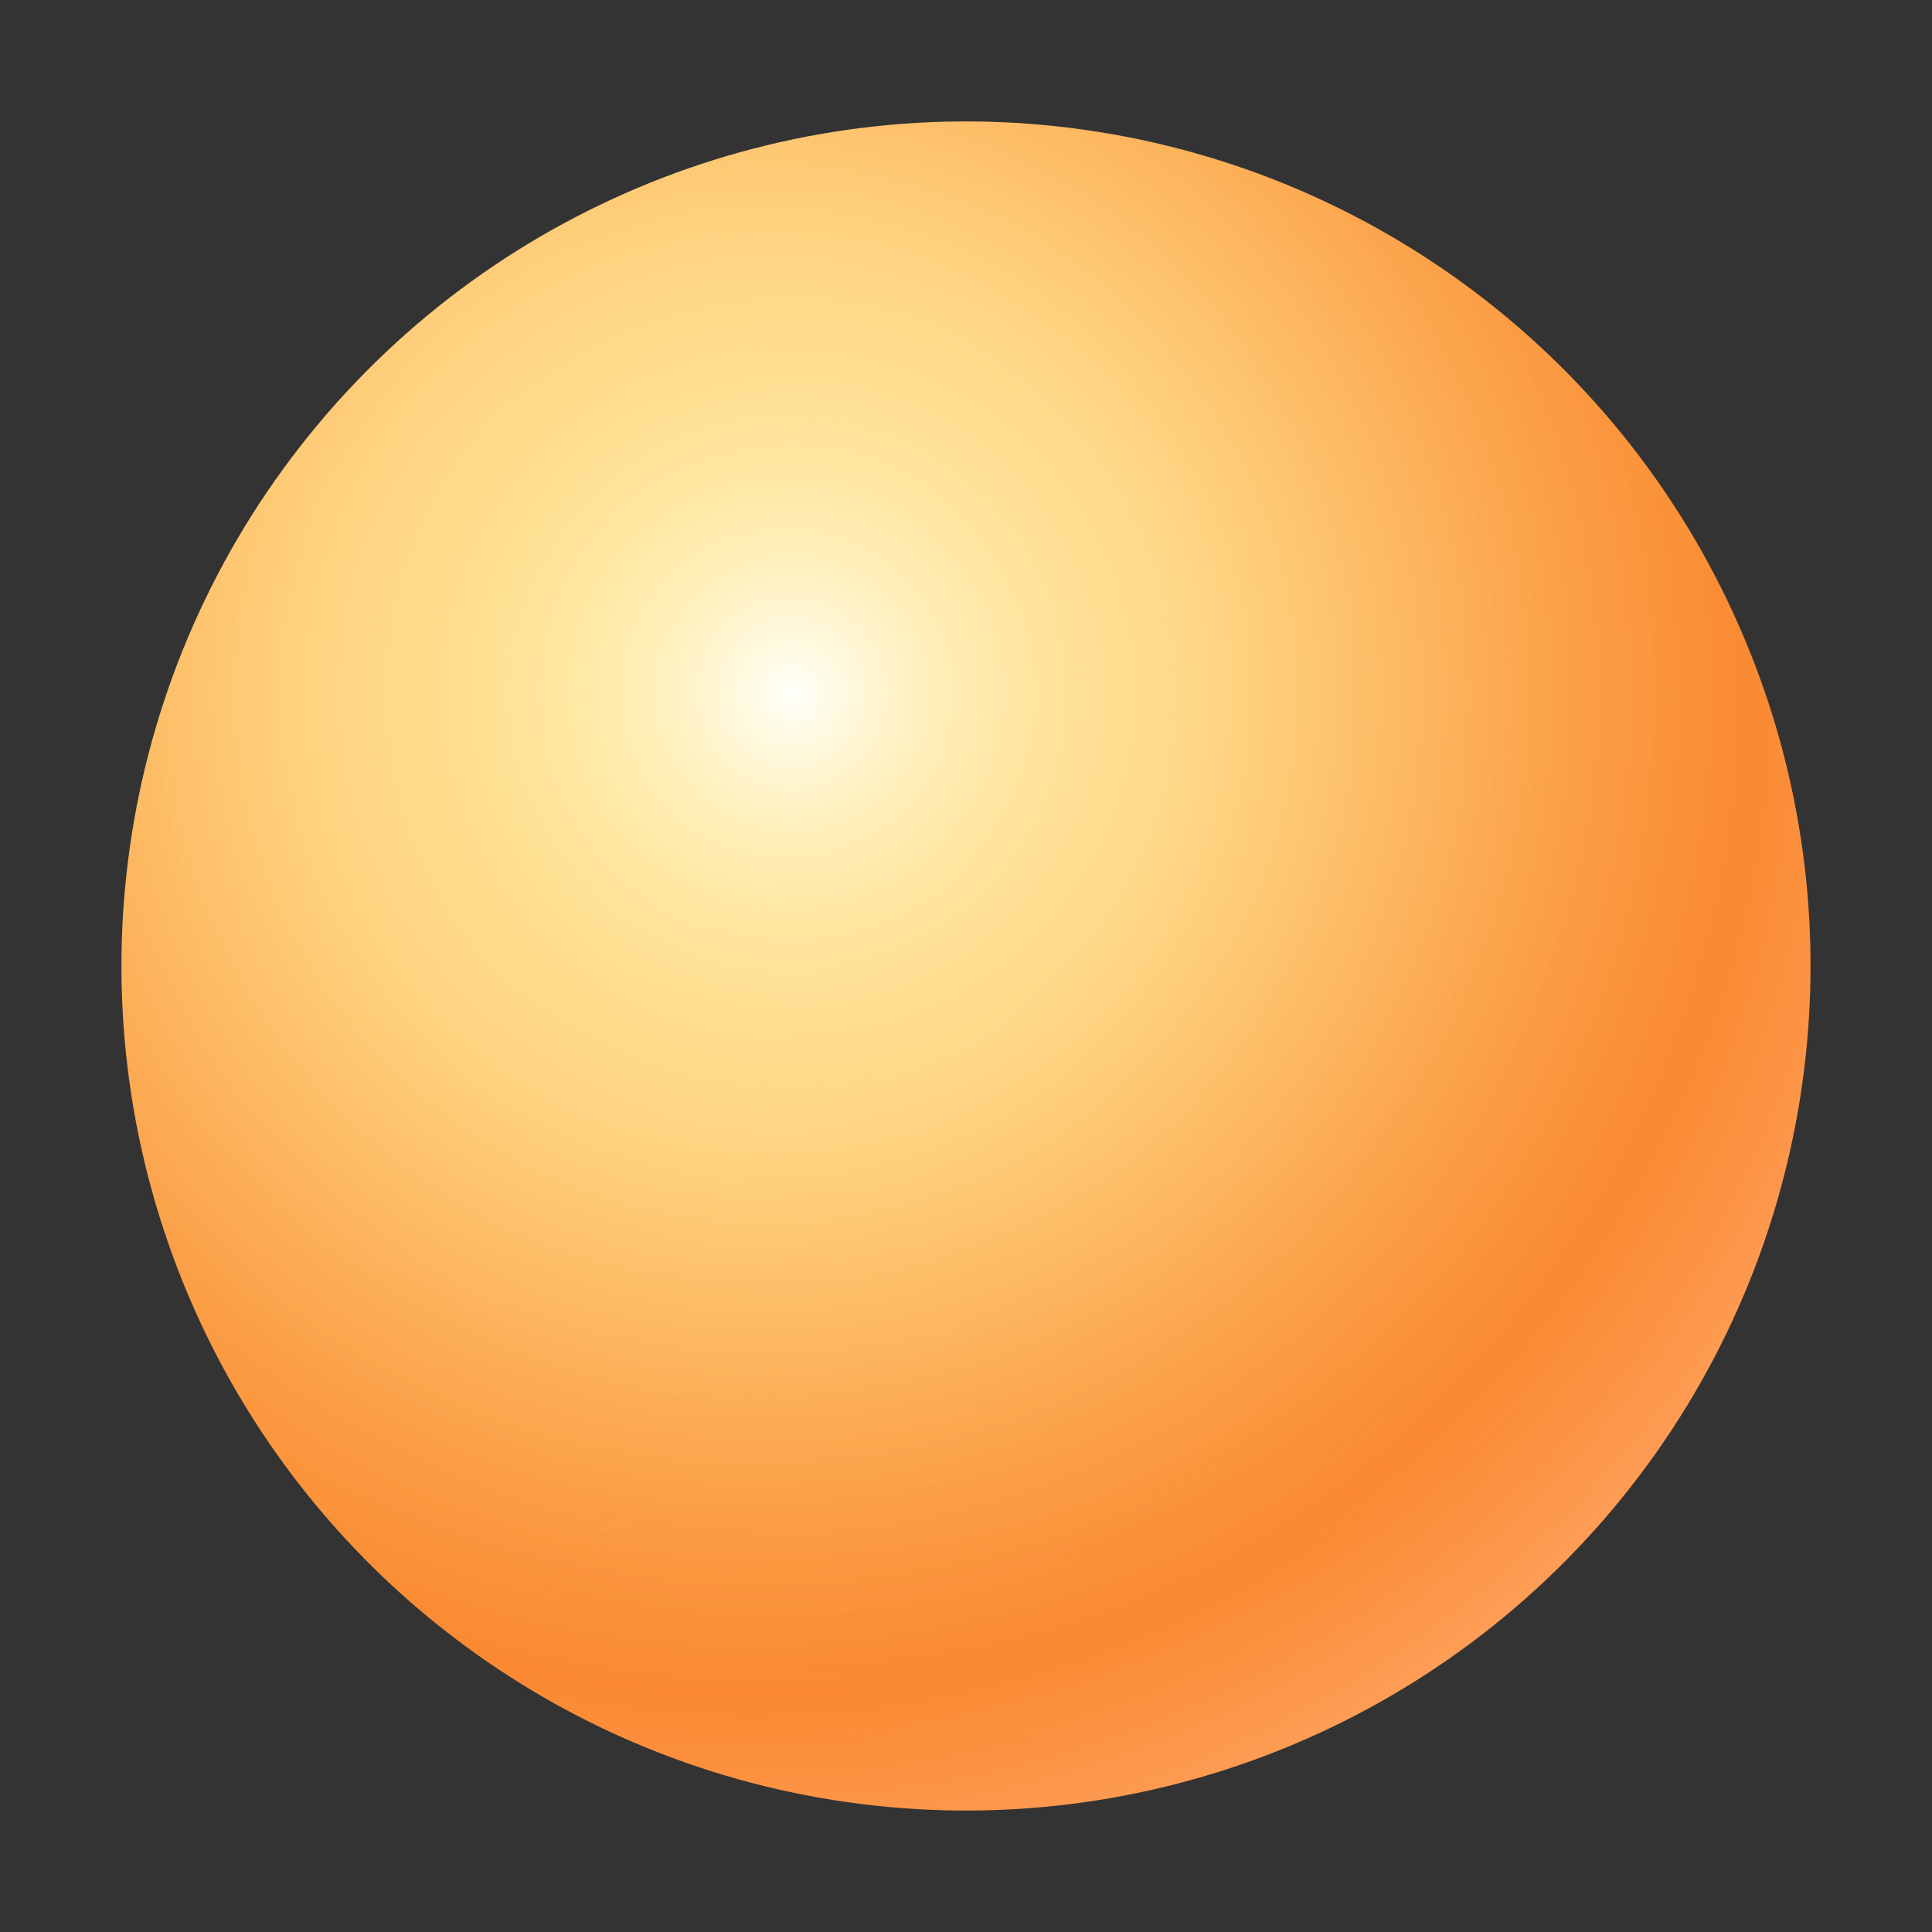
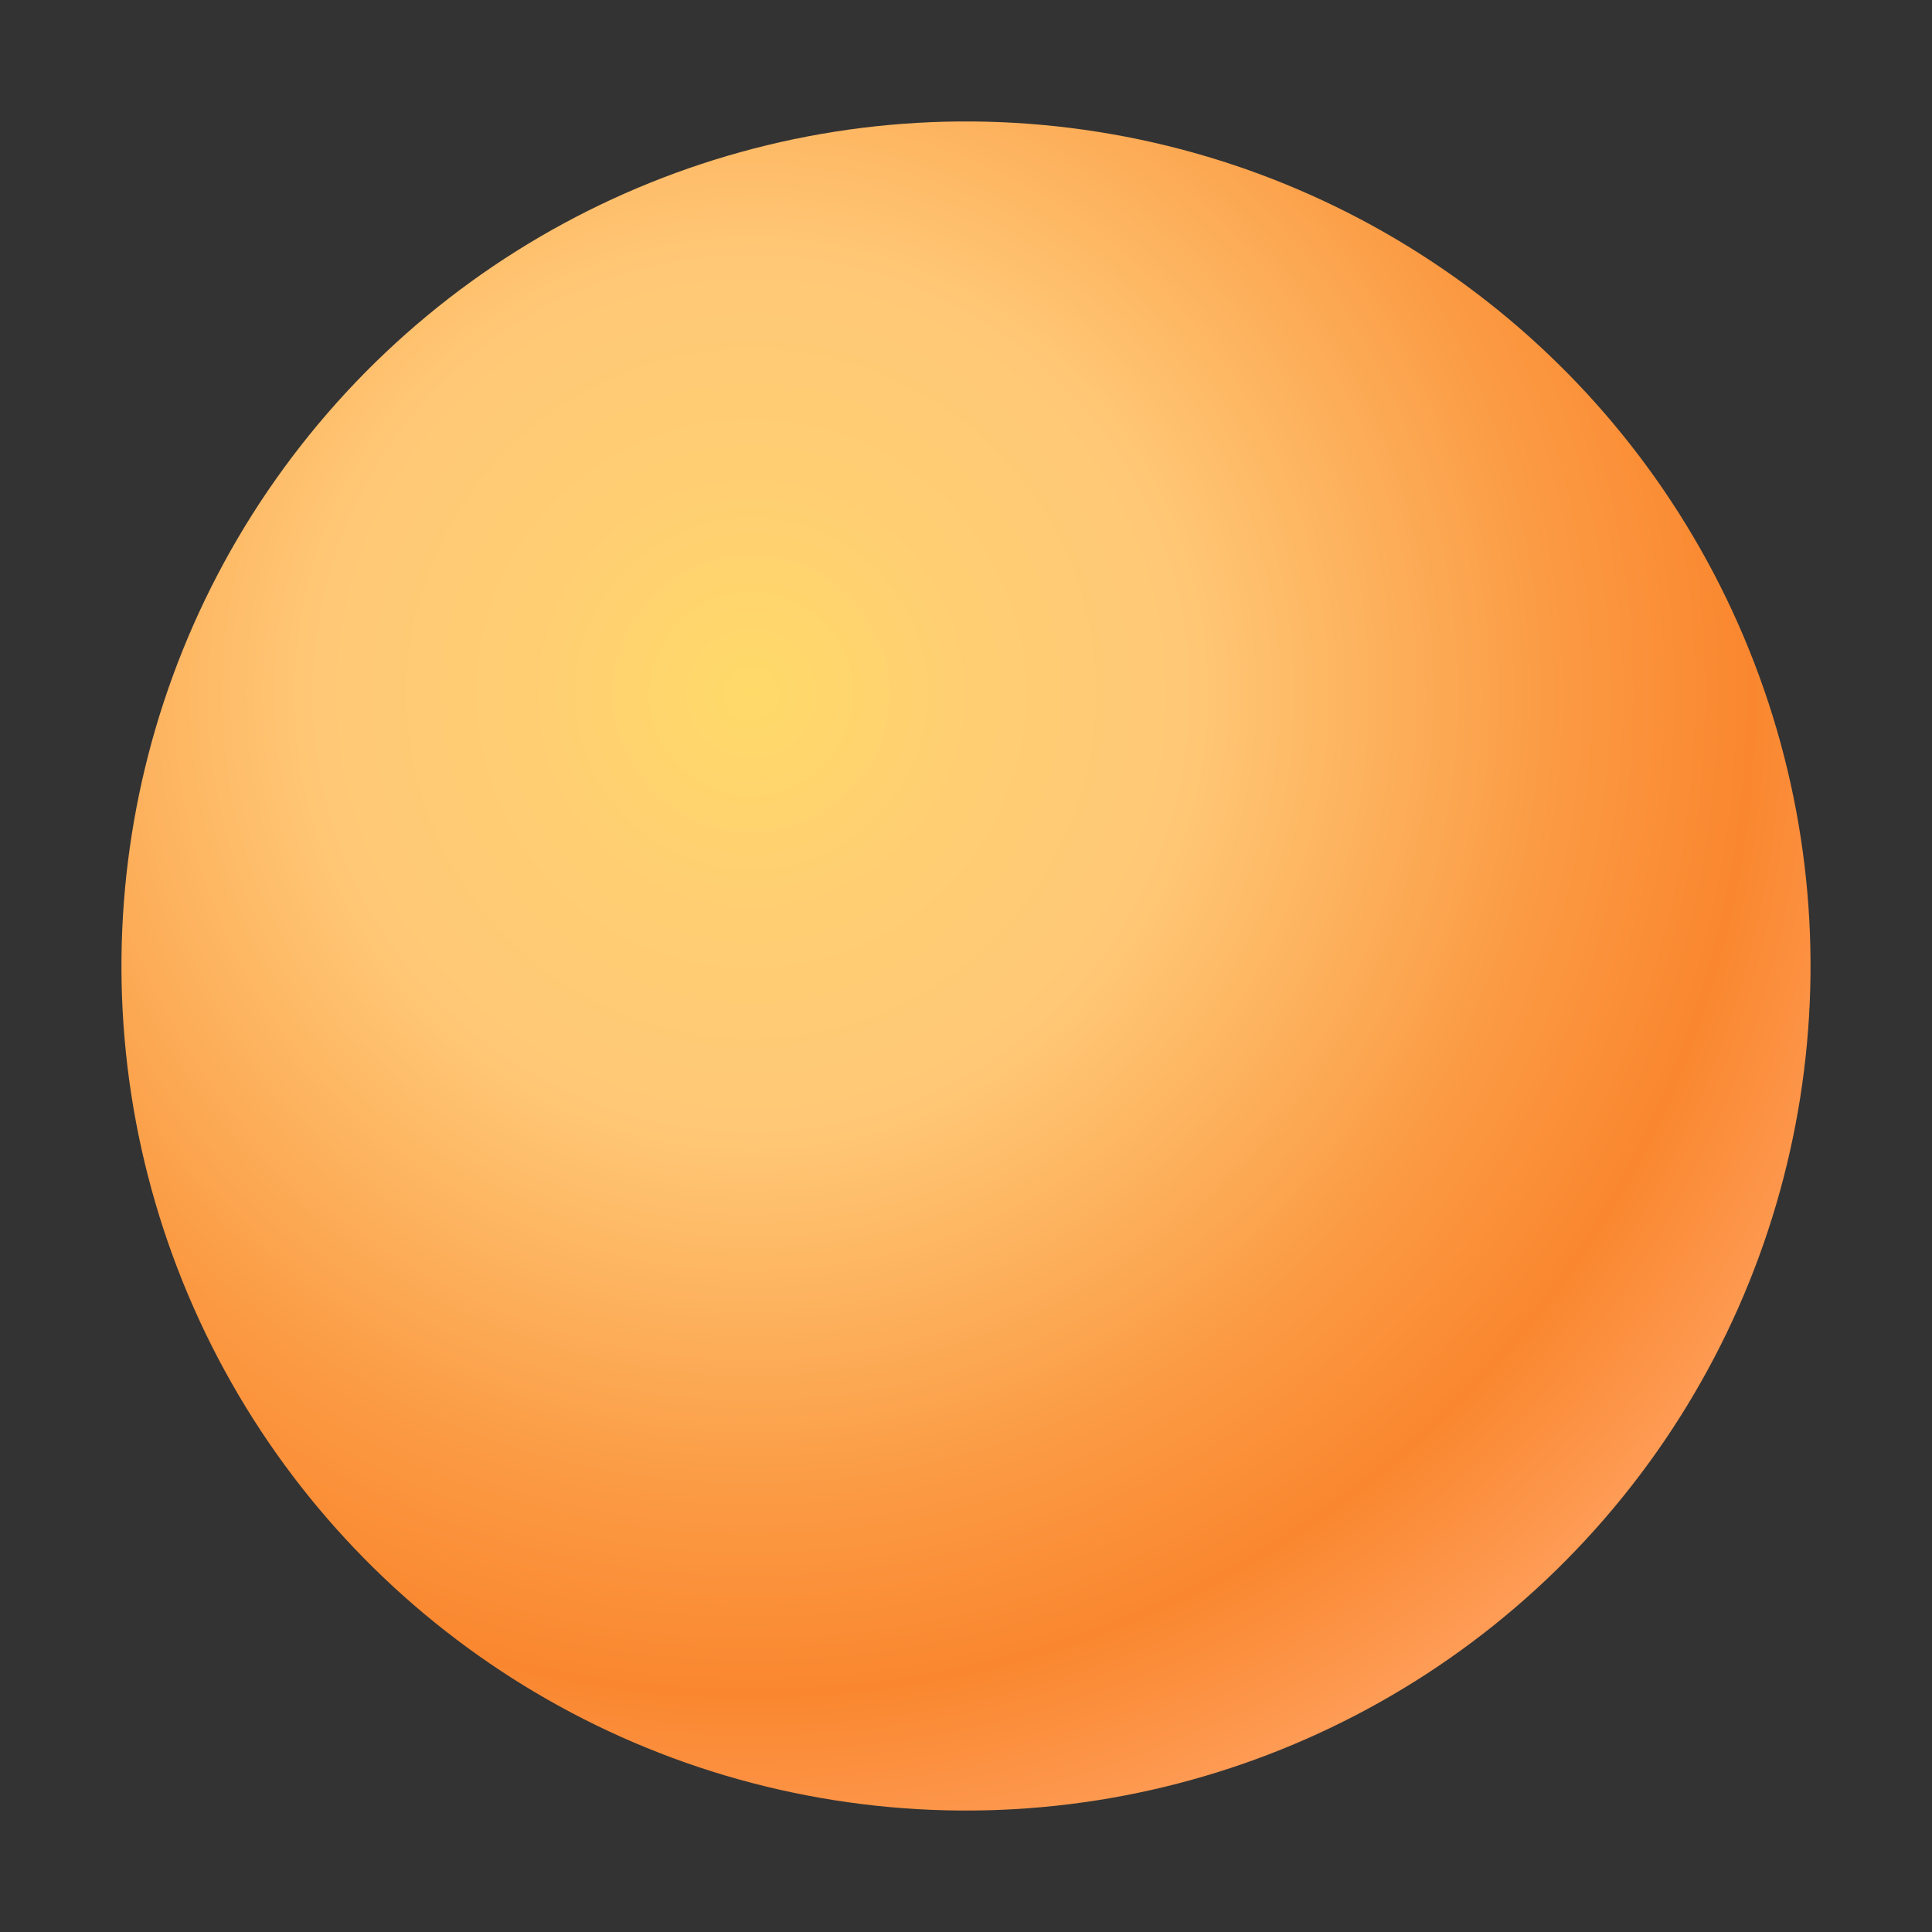
<svg xmlns="http://www.w3.org/2000/svg" width="54px" height="54px" viewBox="0 0 54 54">
  <rect x="0" y="0" width="54" height="54" fill="#333333" stroke="none" />
  <title>Group Copy 7</title>
  <defs>
    <radialGradient cx="64.014%" cy="34.589%" fx="64.014%" fy="34.589%" r="74.176%" id="radialGradient-1">
      <stop stop-color="#FFDA69" offset="0%" />
      <stop stop-color="#FFCE72" offset="18%" />
      <stop stop-color="#FFC876" offset="35%" />
      <stop stop-color="#FFC775" offset="36%" />
      <stop stop-color="#FB9942" offset="66%" />
      <stop stop-color="#FA872F" offset="81%" />
      <stop stop-color="#FFA15F" offset="100%" />
    </radialGradient>
    <radialGradient cx="64.455%" cy="37.013%" fx="64.455%" fy="37.013%" r="82.496%" id="radialGradient-2">
      <stop stop-color="#FFFFFB" offset="0%" />
      <stop stop-color="#FFFEF4" stop-opacity="0.94" offset="2%" />
      <stop stop-color="#FFFBDB" stop-opacity="0.75" offset="9%" />
      <stop stop-color="#FFF9C4" stop-opacity="0.57" offset="17%" />
      <stop stop-color="#FFF6B0" stop-opacity="0.42" offset="25%" />
      <stop stop-color="#FFF4A0" stop-opacity="0.29" offset="34%" />
      <stop stop-color="#FFF392" stop-opacity="0.18" offset="43%" />
      <stop stop-color="#FFF288" stop-opacity="0.1" offset="53%" />
      <stop stop-color="#FFF181" stop-opacity="0.04" offset="65%" />
      <stop stop-color="#FFF07C" stop-opacity="0.01" offset="78%" />
      <stop stop-color="#FFF07B" stop-opacity="0" offset="100%" />
    </radialGradient>
  </defs>
  <g id="Page-1" stroke="none" stroke-width="1" fill="none" fill-rule="evenodd">
    <g id="Group-16" transform="translate(-11, -2871)" fill-rule="nonzero">
      <g id="Group-Copy-7" transform="translate(11, 2871)">
        <circle id="Oval" fill="url(#radialGradient-1)" transform="translate(27, 27) rotate(-81.02) translate(-27, -27) " cx="27" cy="27" r="23.605" />
-         <circle id="Oval" fill="url(#radialGradient-2)" style="mix-blend-mode: overlay;" transform="translate(27, 27) rotate(-81.02) translate(-27, -27) " cx="27" cy="27" r="23.605" />
      </g>
    </g>
  </g>
</svg>